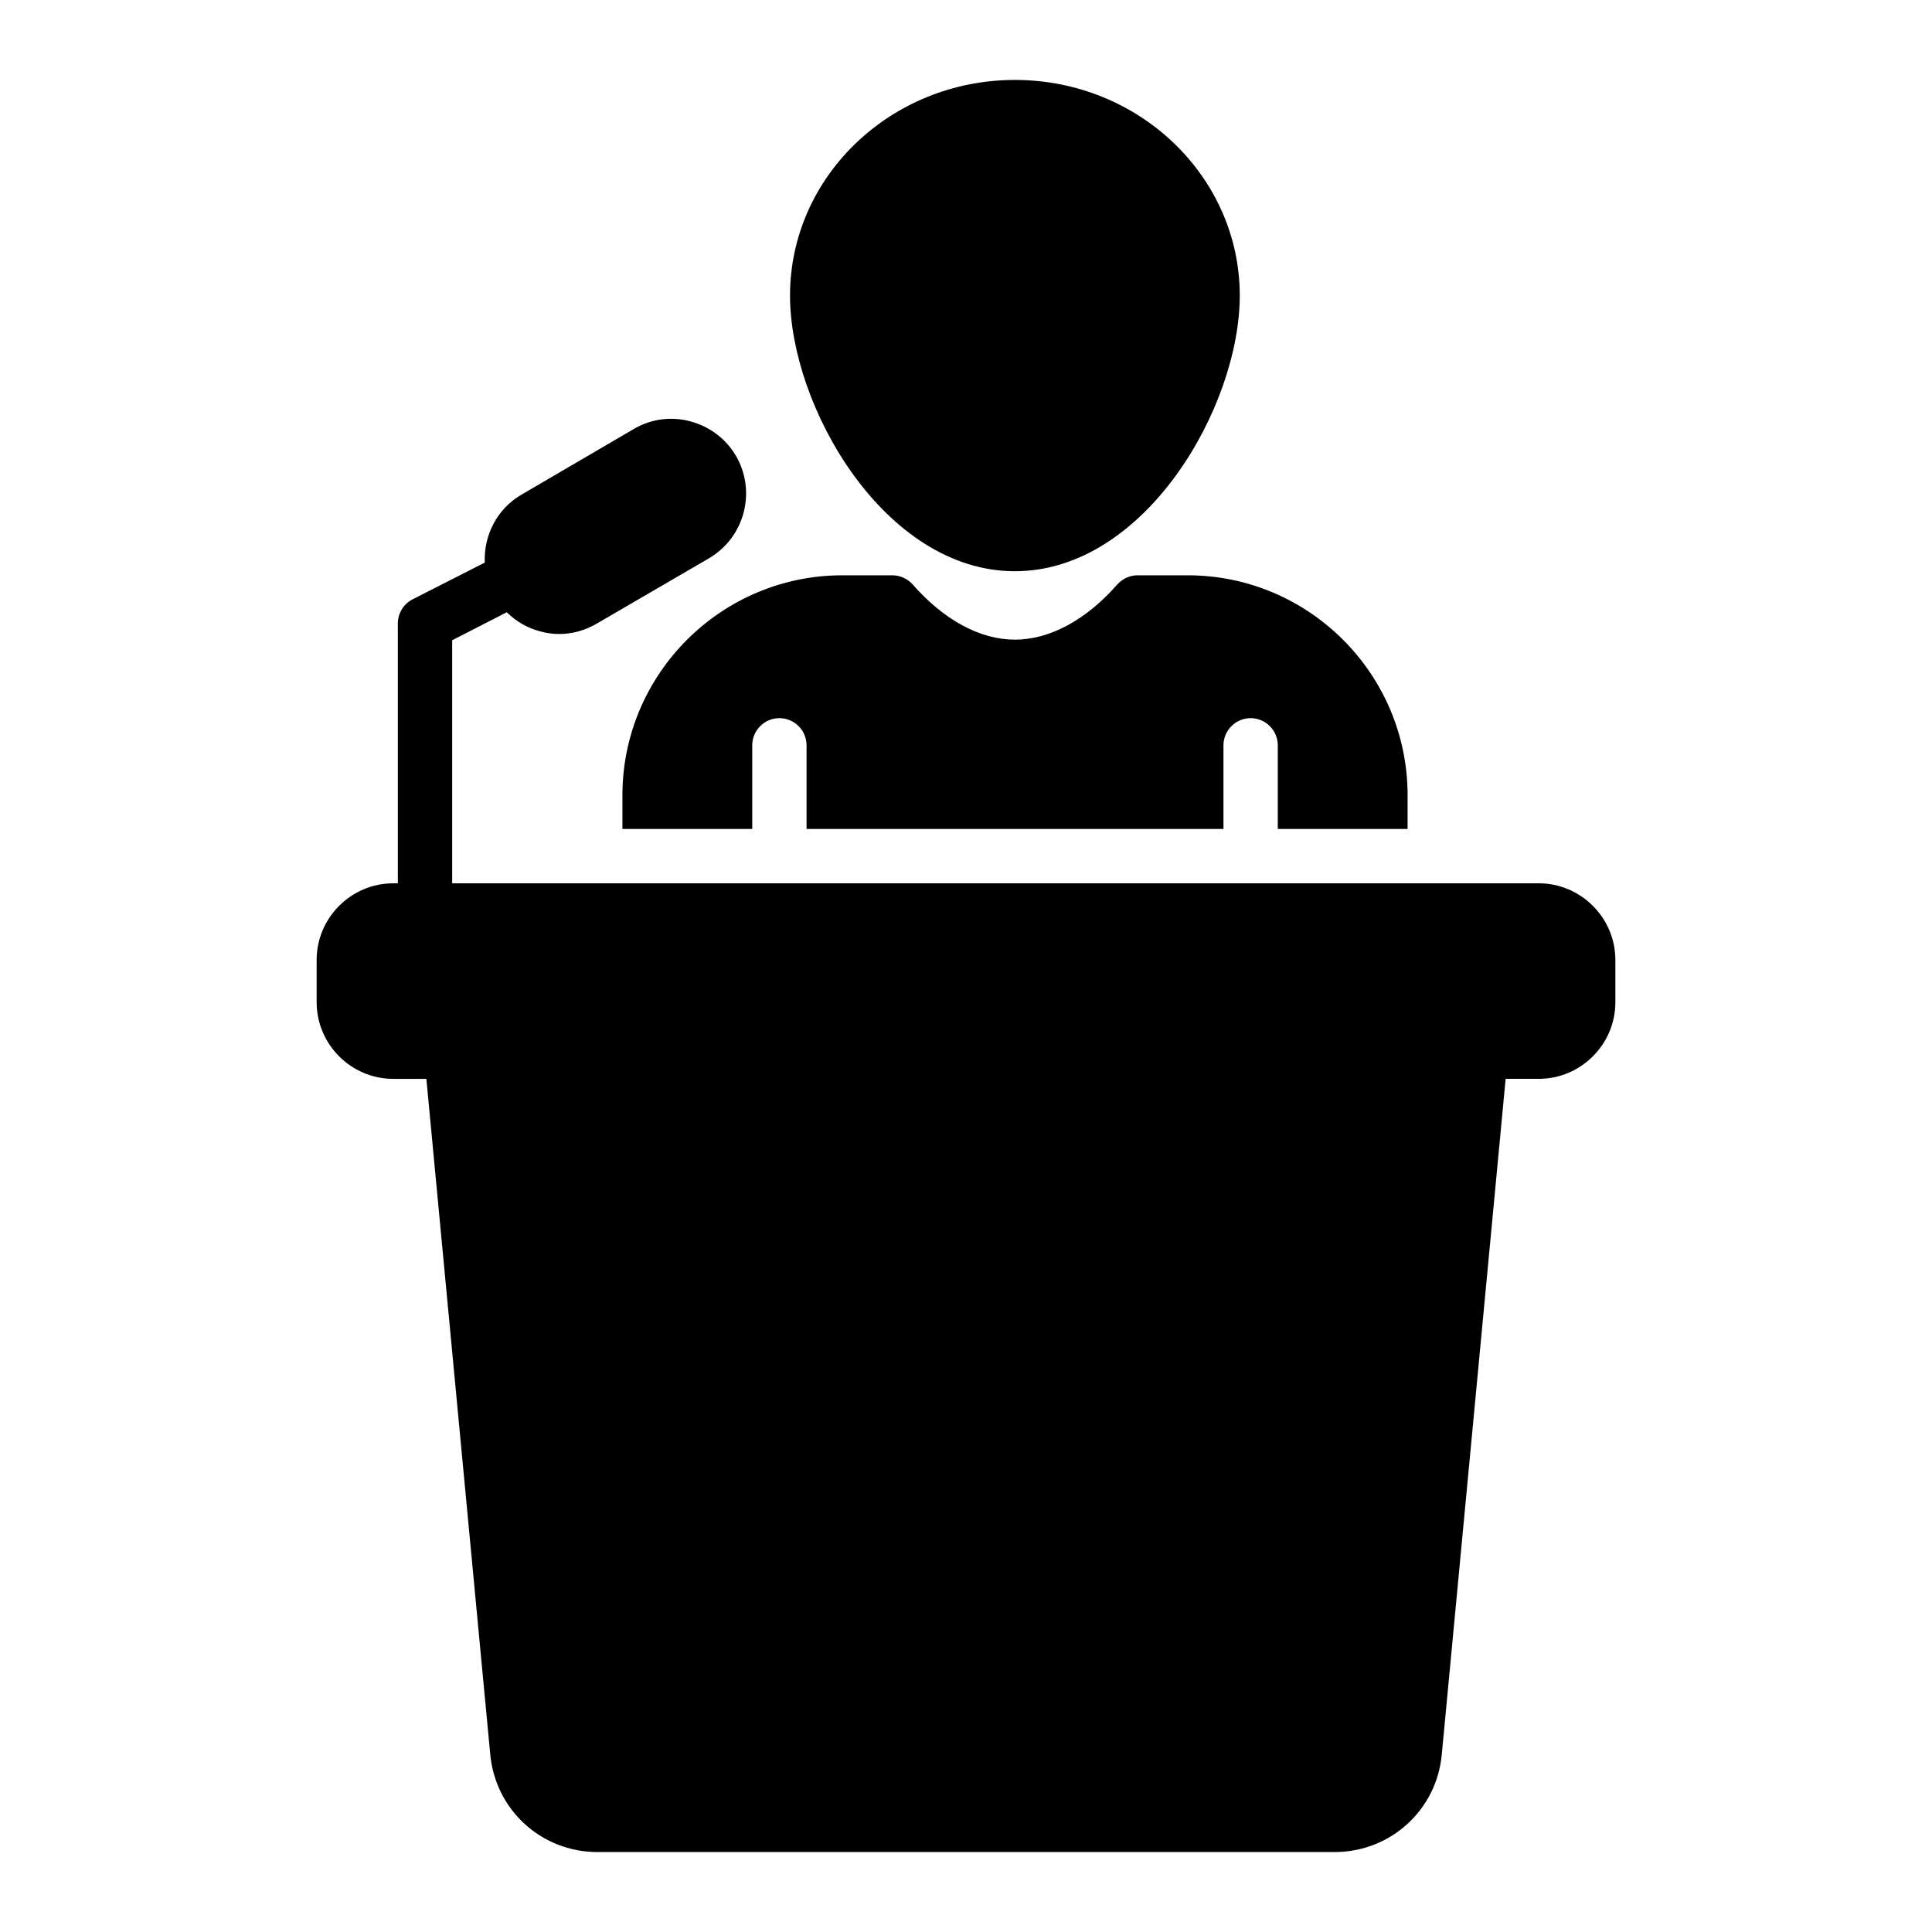
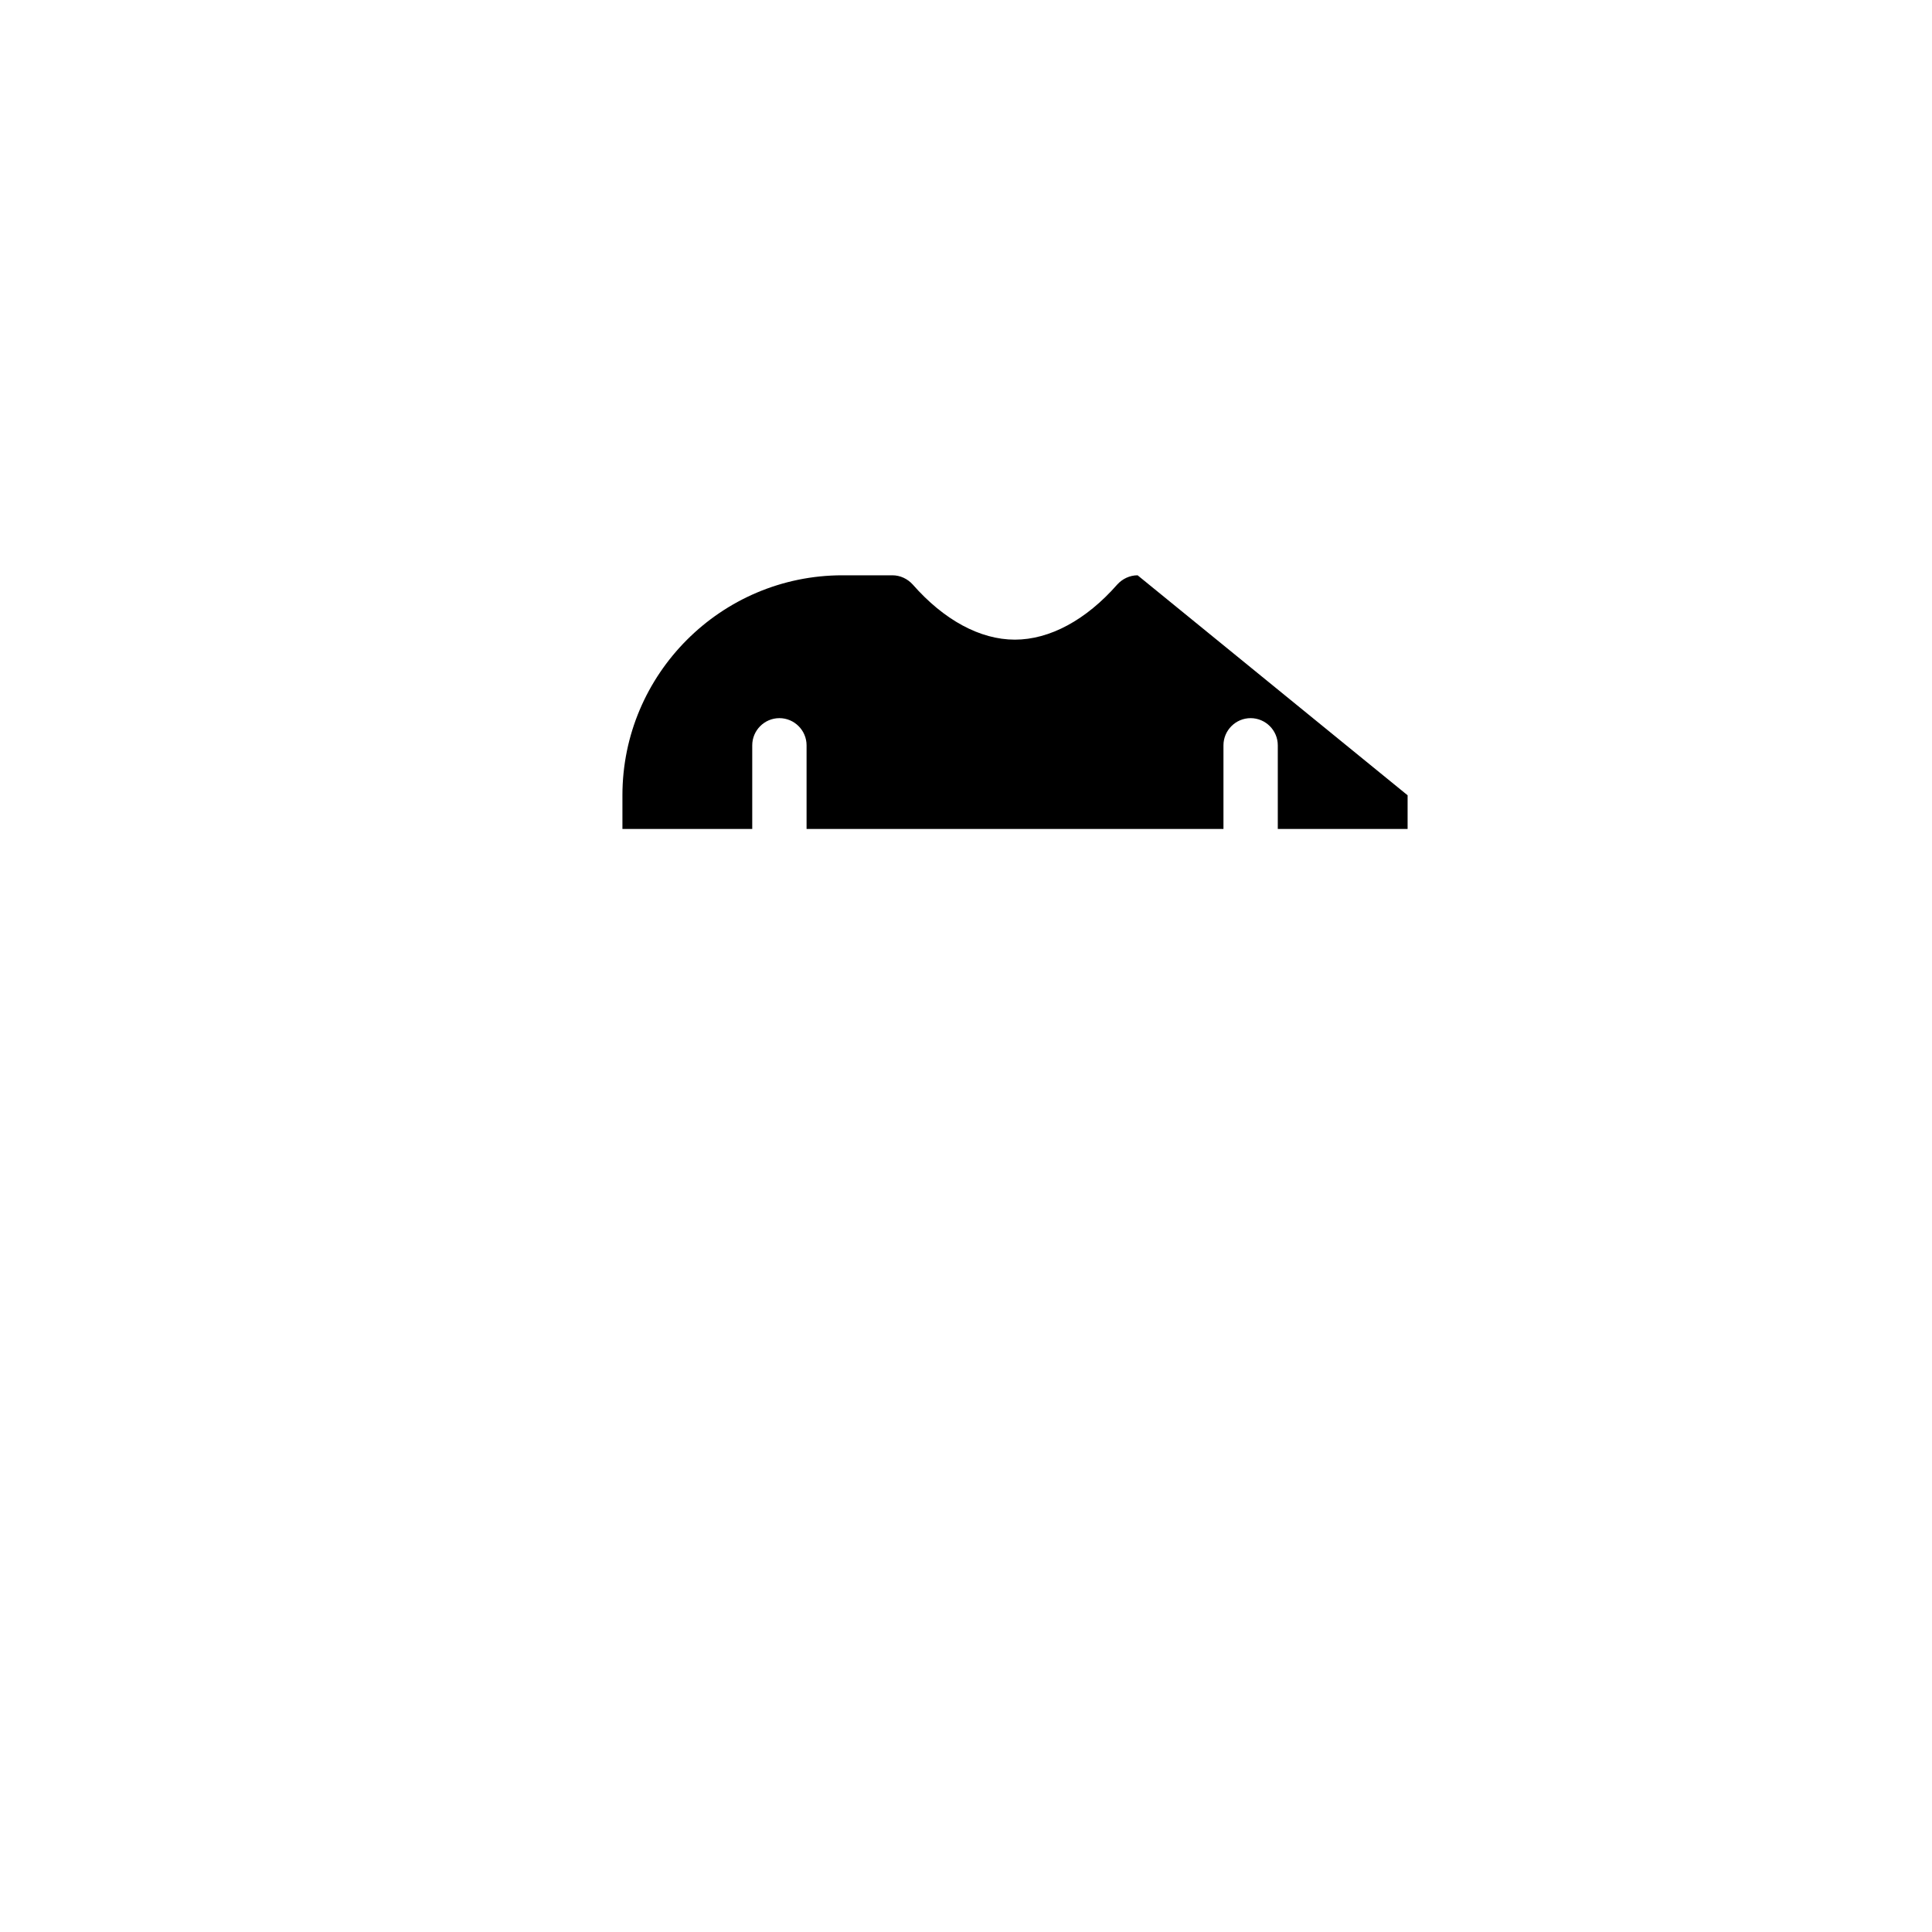
<svg xmlns="http://www.w3.org/2000/svg" fill="#000000" width="800px" height="800px" version="1.1" viewBox="144 144 512 512">
  <g>
-     <path d="m472.55 222.33c0 29.438-25.047 73.051-59.594 73.051s-59.594-43.617-59.594-73.051c0-31.523 26.703-57.145 59.594-57.145s59.594 25.621 59.594 57.145z" />
-     <path d="m445.48 296.46c-2.086 0-4.031 0.938-5.398 2.445-8.277 9.43-17.922 14.609-27.133 14.609s-18.785-5.184-27.062-14.609c-1.367-1.512-3.309-2.445-5.398-2.445h-13.242c-32.172 0-58.297 26.199-58.297 58.297v8.926h34.402v-22.168c0-3.957 3.238-7.199 7.199-7.199 3.957 0 7.199 3.238 7.199 7.199v22.168h110.48v-22.168c0-3.957 3.238-7.199 7.199-7.199 3.957 0 7.199 3.238 7.199 7.199v22.168h34.402v-8.926c0-32.098-26.125-58.297-58.297-58.297z" />
-     <path d="m572.09 398.38v11.227c0 11.156-9.141 20.297-20.297 20.297h-8.781l-16.914 178.93c-1.293 14.754-13.531 25.98-28.43 25.98h-195.33c-14.898 0-27.133-11.227-28.43-26.055l-16.914-178.85h-8.781c-11.156 0-20.297-9.141-20.297-20.297v-11.227c0-11.156 9.141-20.297 20.297-20.297h1.223v-68.879c0-2.664 1.512-5.184 3.957-6.406l19.074-9.715c-0.289-7.125 3.168-14.18 9.715-17.992l29.797-17.418c4.535-2.664 9.859-3.383 14.969-2.016s9.43 4.606 12.094 9.141c5.469 9.43 2.305 21.594-7.125 27.133l-29.797 17.344c-3.094 1.801-6.477 2.734-9.934 2.734-1.727 0-3.383-0.215-5.109-0.719-3.383-0.863-6.332-2.664-8.781-5.039l-14.465 7.414v64.414h287.96c11.156 0.004 20.297 9.145 20.297 20.301z" />
+     <path d="m445.48 296.46c-2.086 0-4.031 0.938-5.398 2.445-8.277 9.43-17.922 14.609-27.133 14.609s-18.785-5.184-27.062-14.609c-1.367-1.512-3.309-2.445-5.398-2.445h-13.242c-32.172 0-58.297 26.199-58.297 58.297v8.926h34.402v-22.168c0-3.957 3.238-7.199 7.199-7.199 3.957 0 7.199 3.238 7.199 7.199v22.168h110.48v-22.168c0-3.957 3.238-7.199 7.199-7.199 3.957 0 7.199 3.238 7.199 7.199v22.168h34.402v-8.926z" />
  </g>
</svg>